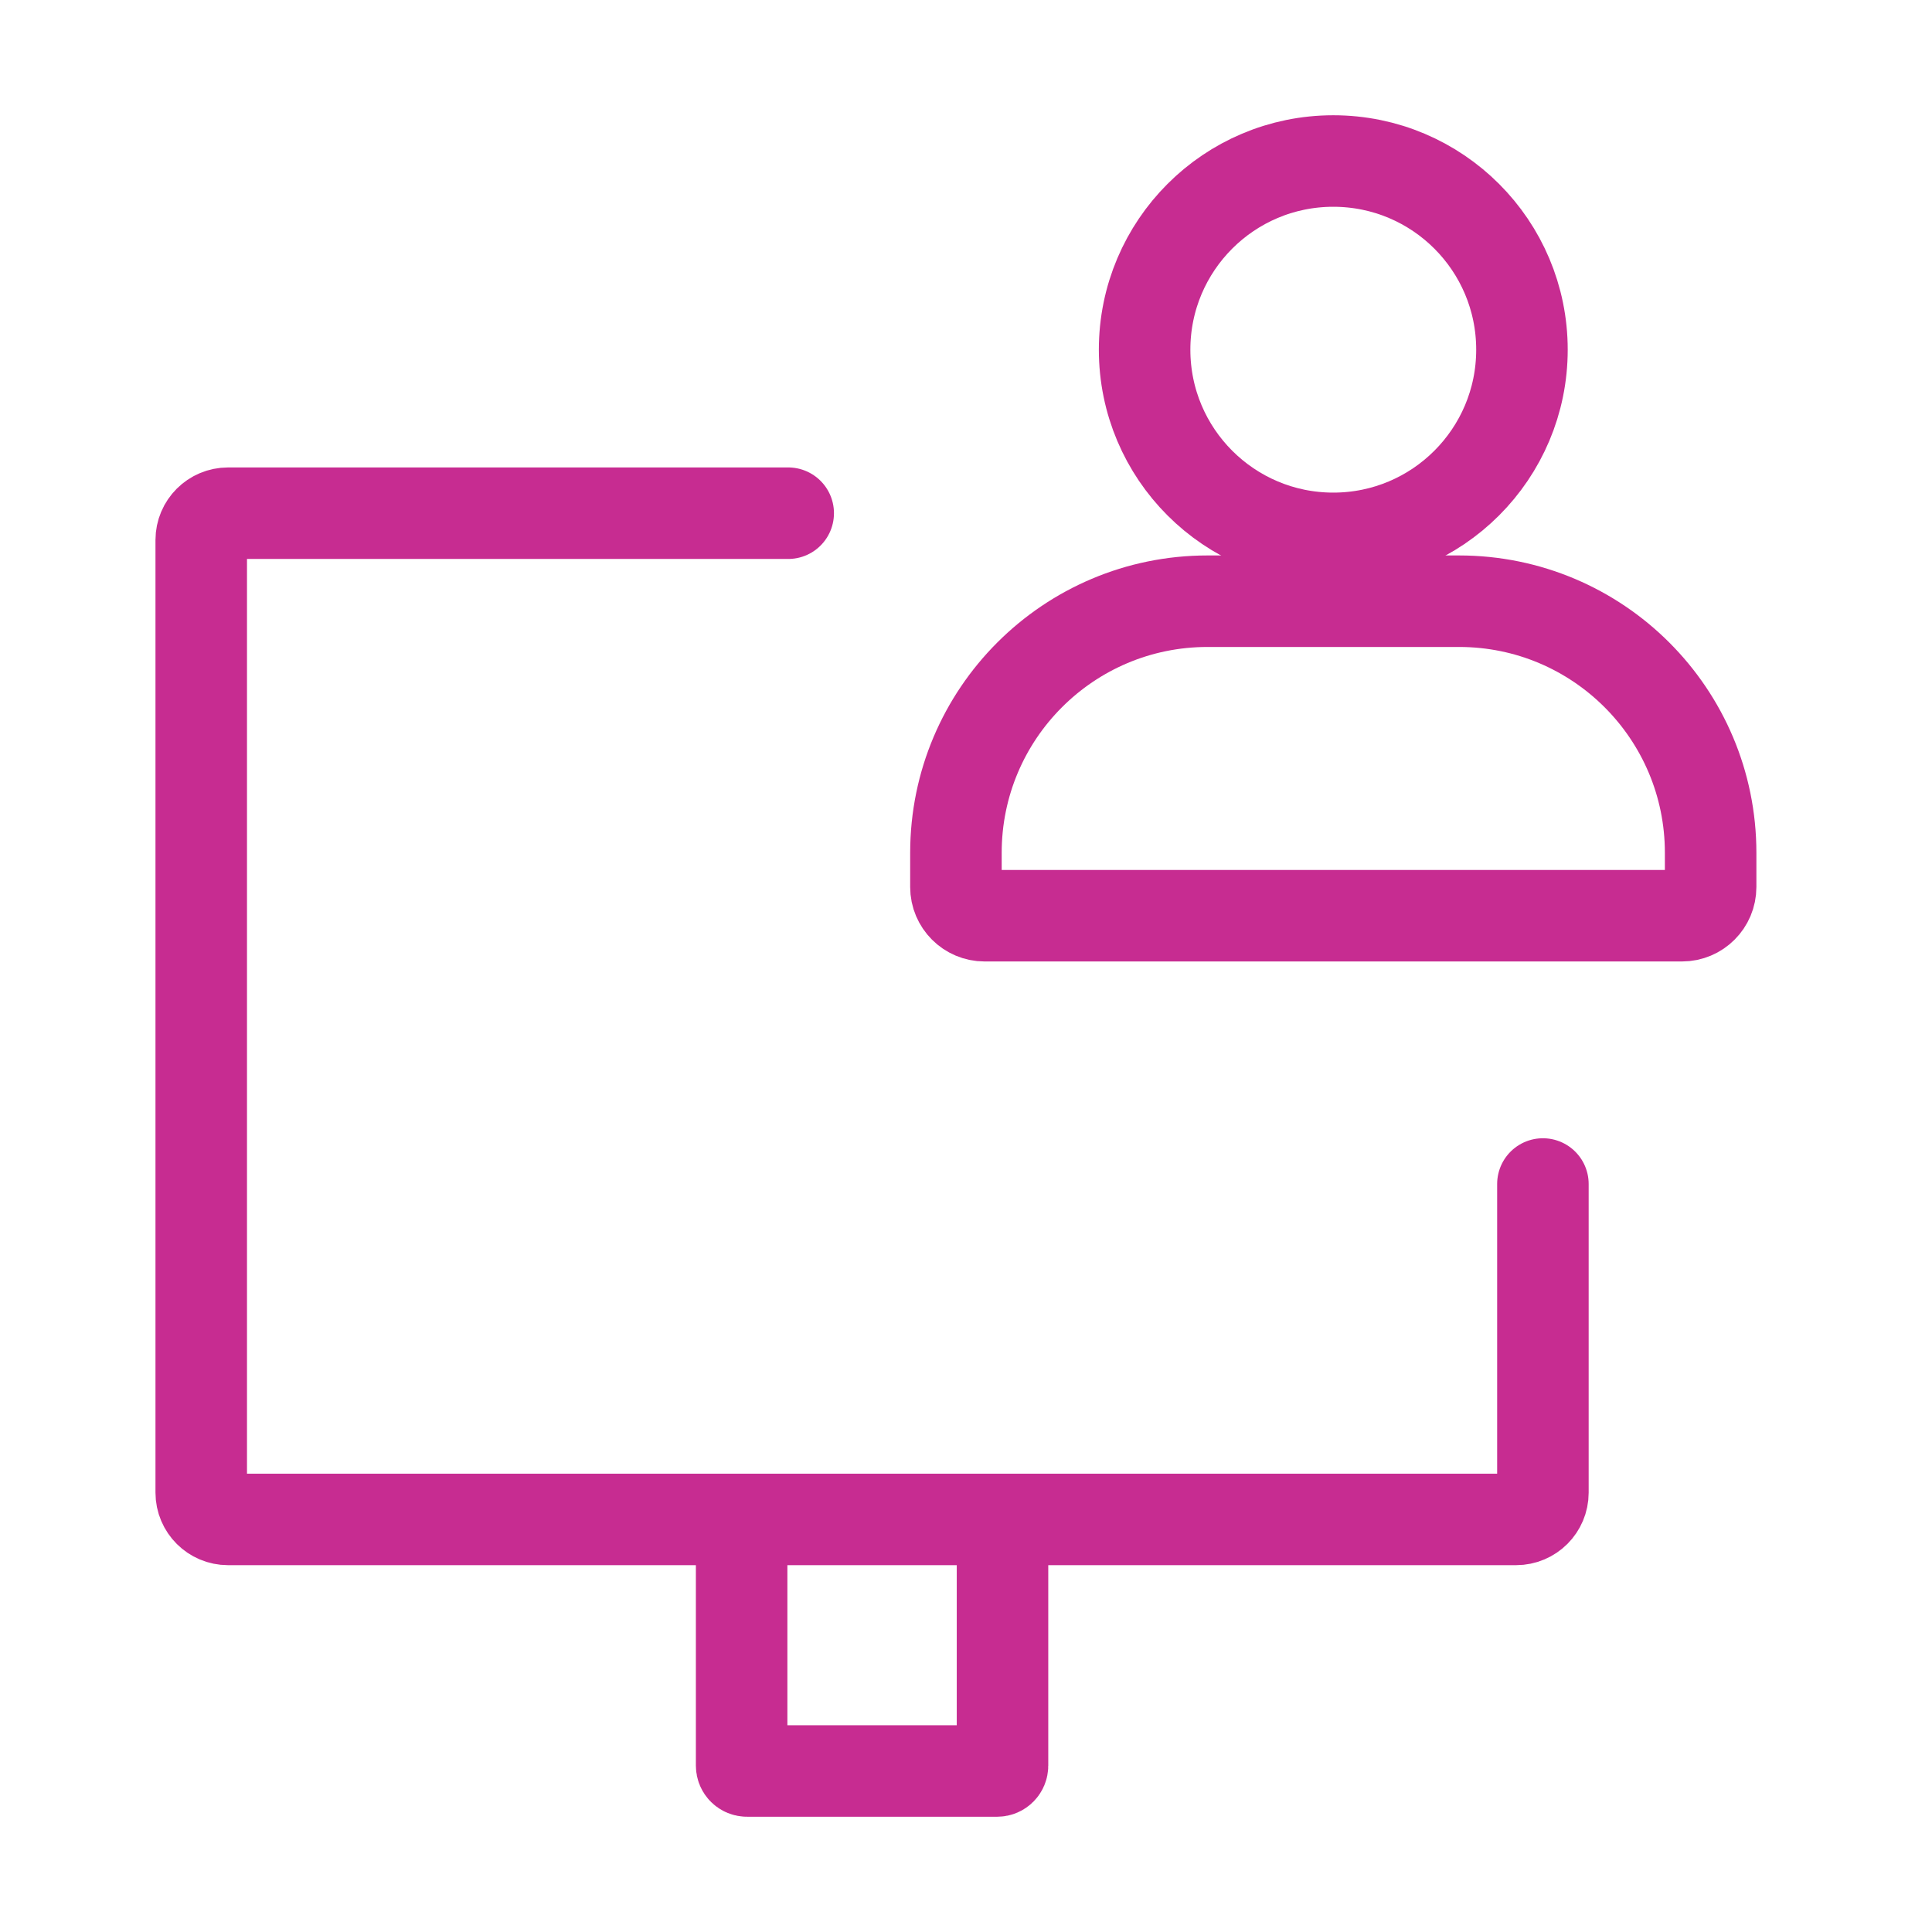
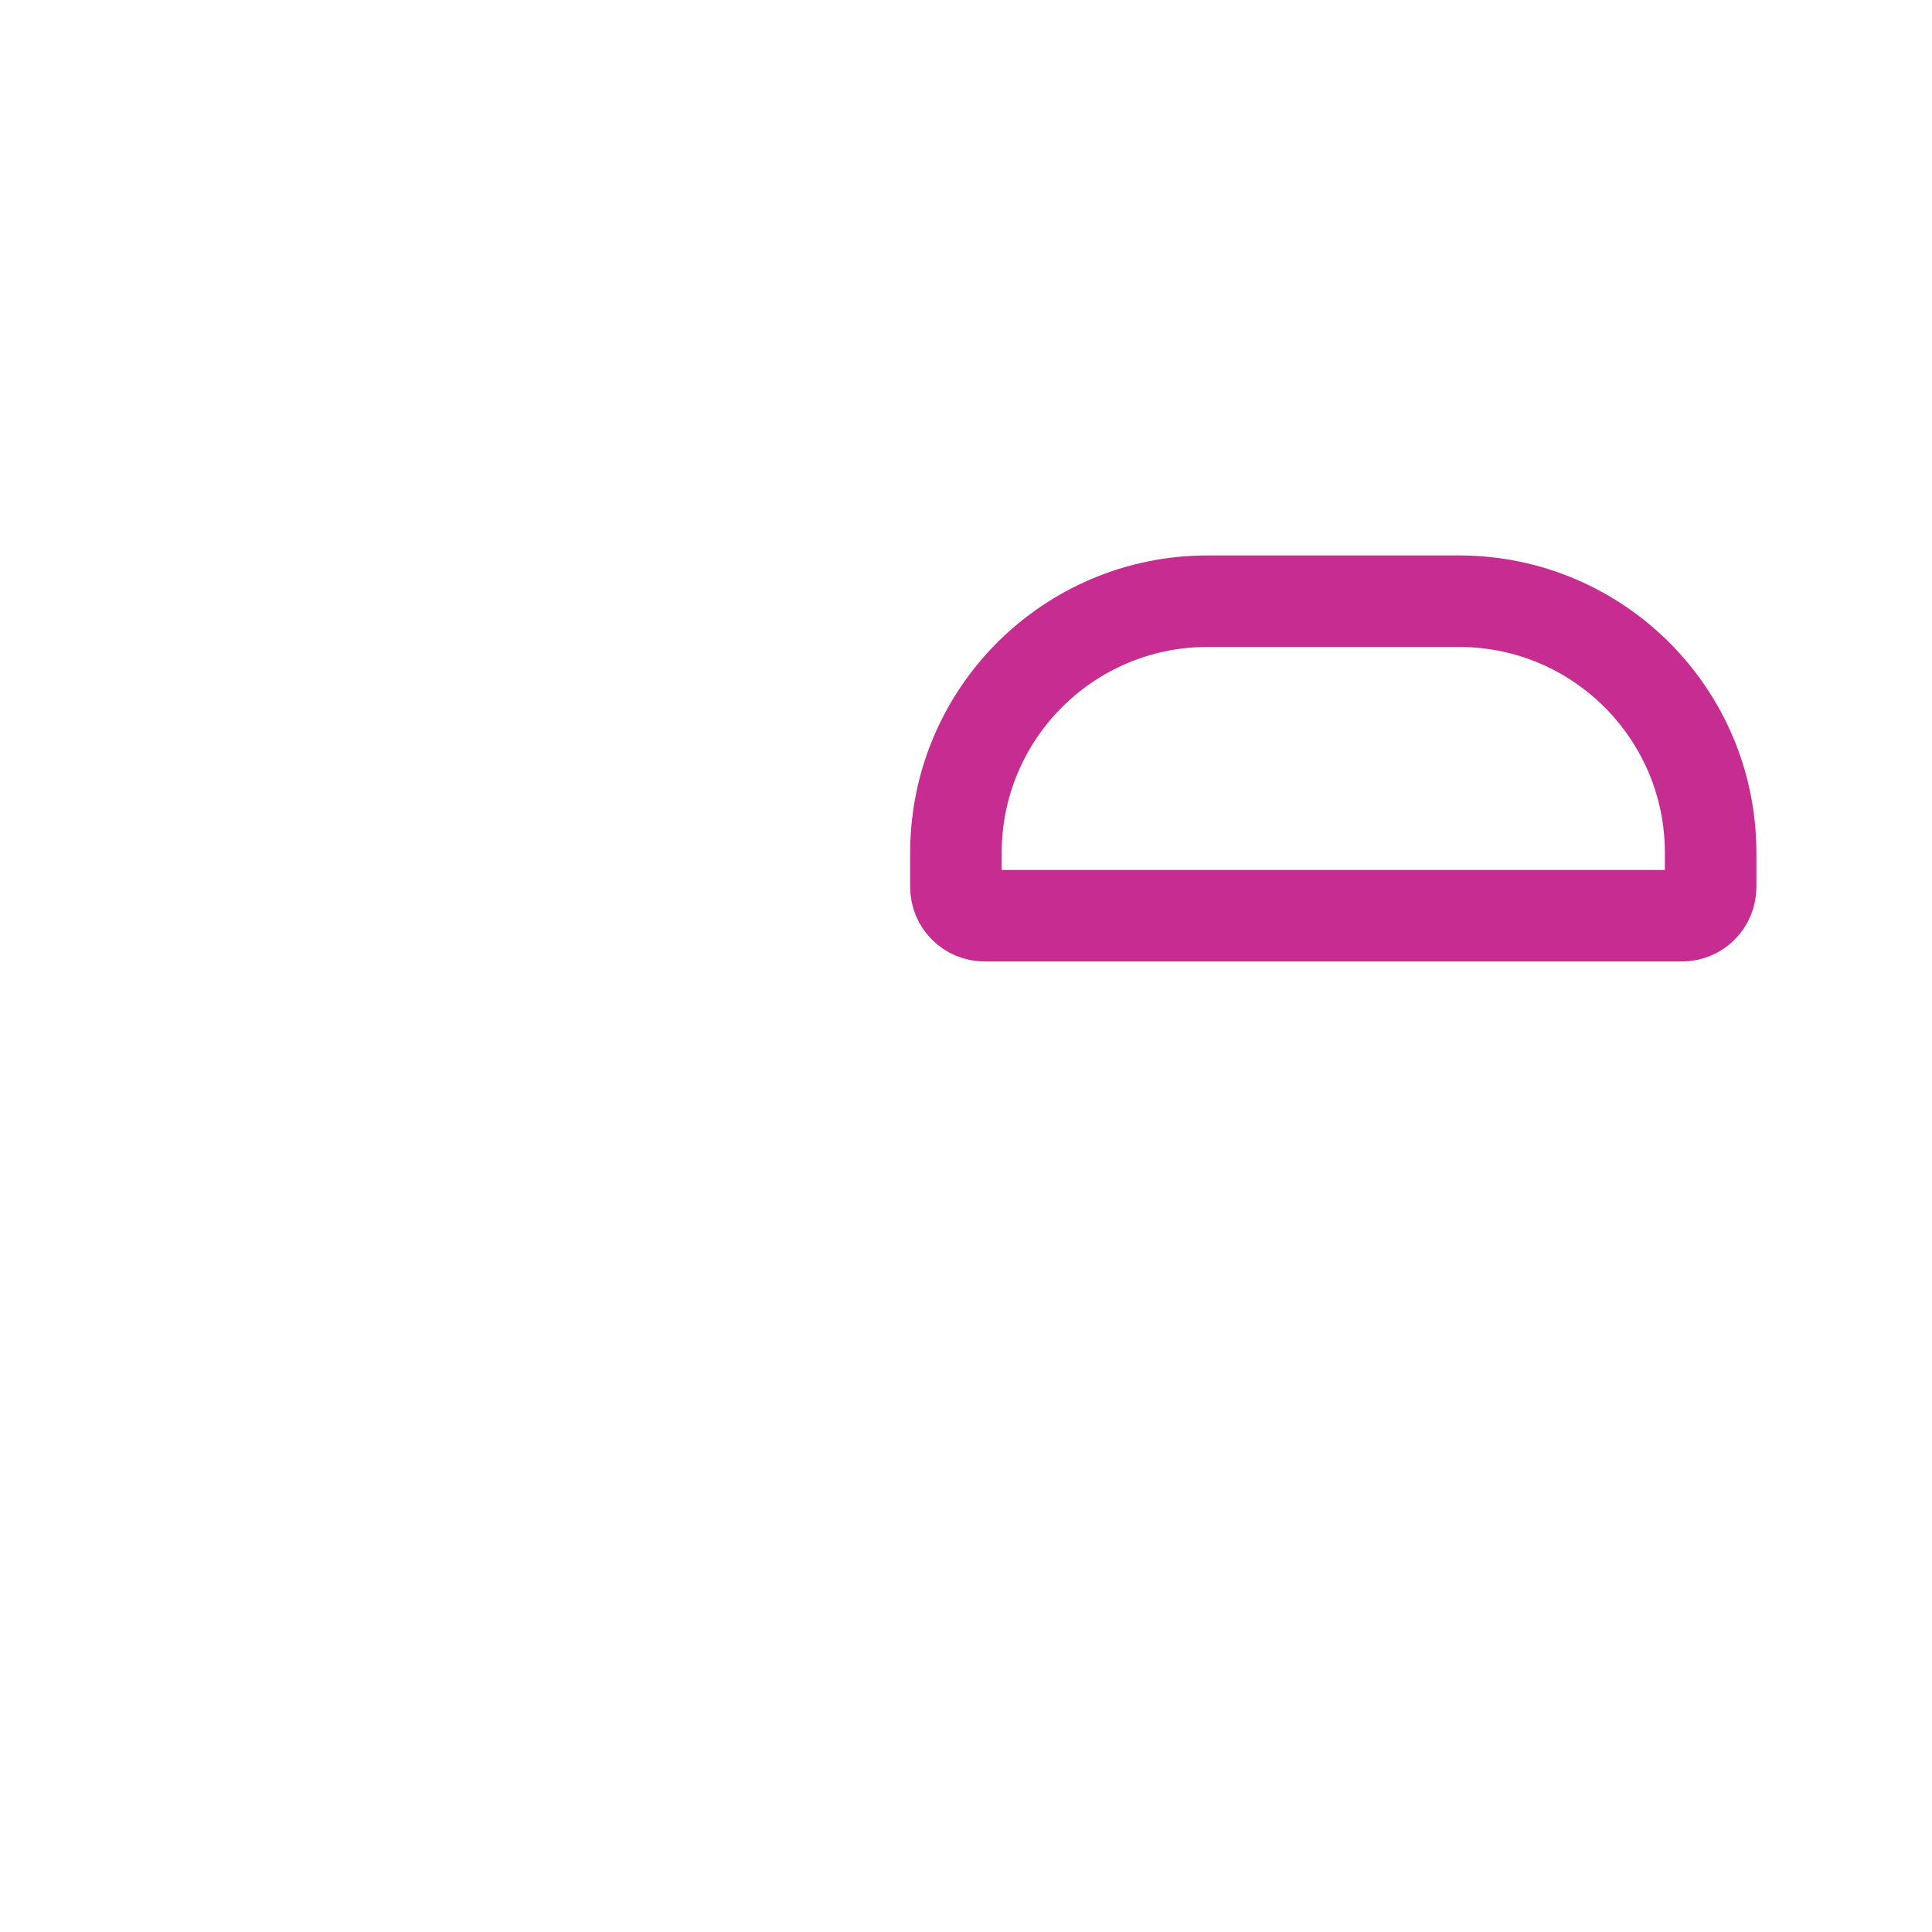
<svg xmlns="http://www.w3.org/2000/svg" width="38" height="38" viewBox="0 0 38 38" fill="none">
-   <path d="M19.718 29.885H29.819C30.111 29.885 30.347 29.649 30.347 29.358V23.288M19.718 29.885V34.728C19.718 34.786 19.671 34.833 19.613 34.833H17.153H14.693C14.634 34.833 14.587 34.786 14.587 34.728V29.885M19.718 29.885H14.587M14.587 29.885H4.486C4.195 29.885 3.958 29.649 3.958 29.358V10.621C3.958 10.33 4.195 10.094 4.486 10.094H15.503" stroke="#C72C91" stroke-width="1.8" stroke-linecap="round" />
  <path d="M18.802 16.773C18.802 14.041 21.017 11.825 23.75 11.825H28.698C31.431 11.825 33.646 14.041 33.646 16.773V17.447C33.646 17.758 33.394 18.011 33.082 18.011H19.366C19.055 18.011 18.802 17.758 18.802 17.447V16.773Z" stroke="#C72C91" stroke-width="1.8" />
-   <path d="M29.935 6.878C29.935 8.927 28.274 10.589 26.224 10.589C24.175 10.589 22.513 8.927 22.513 6.878C22.513 4.828 24.175 3.167 26.224 3.167C28.274 3.167 29.935 4.828 29.935 6.878Z" stroke="#C72C91" stroke-width="1.8" />
</svg>